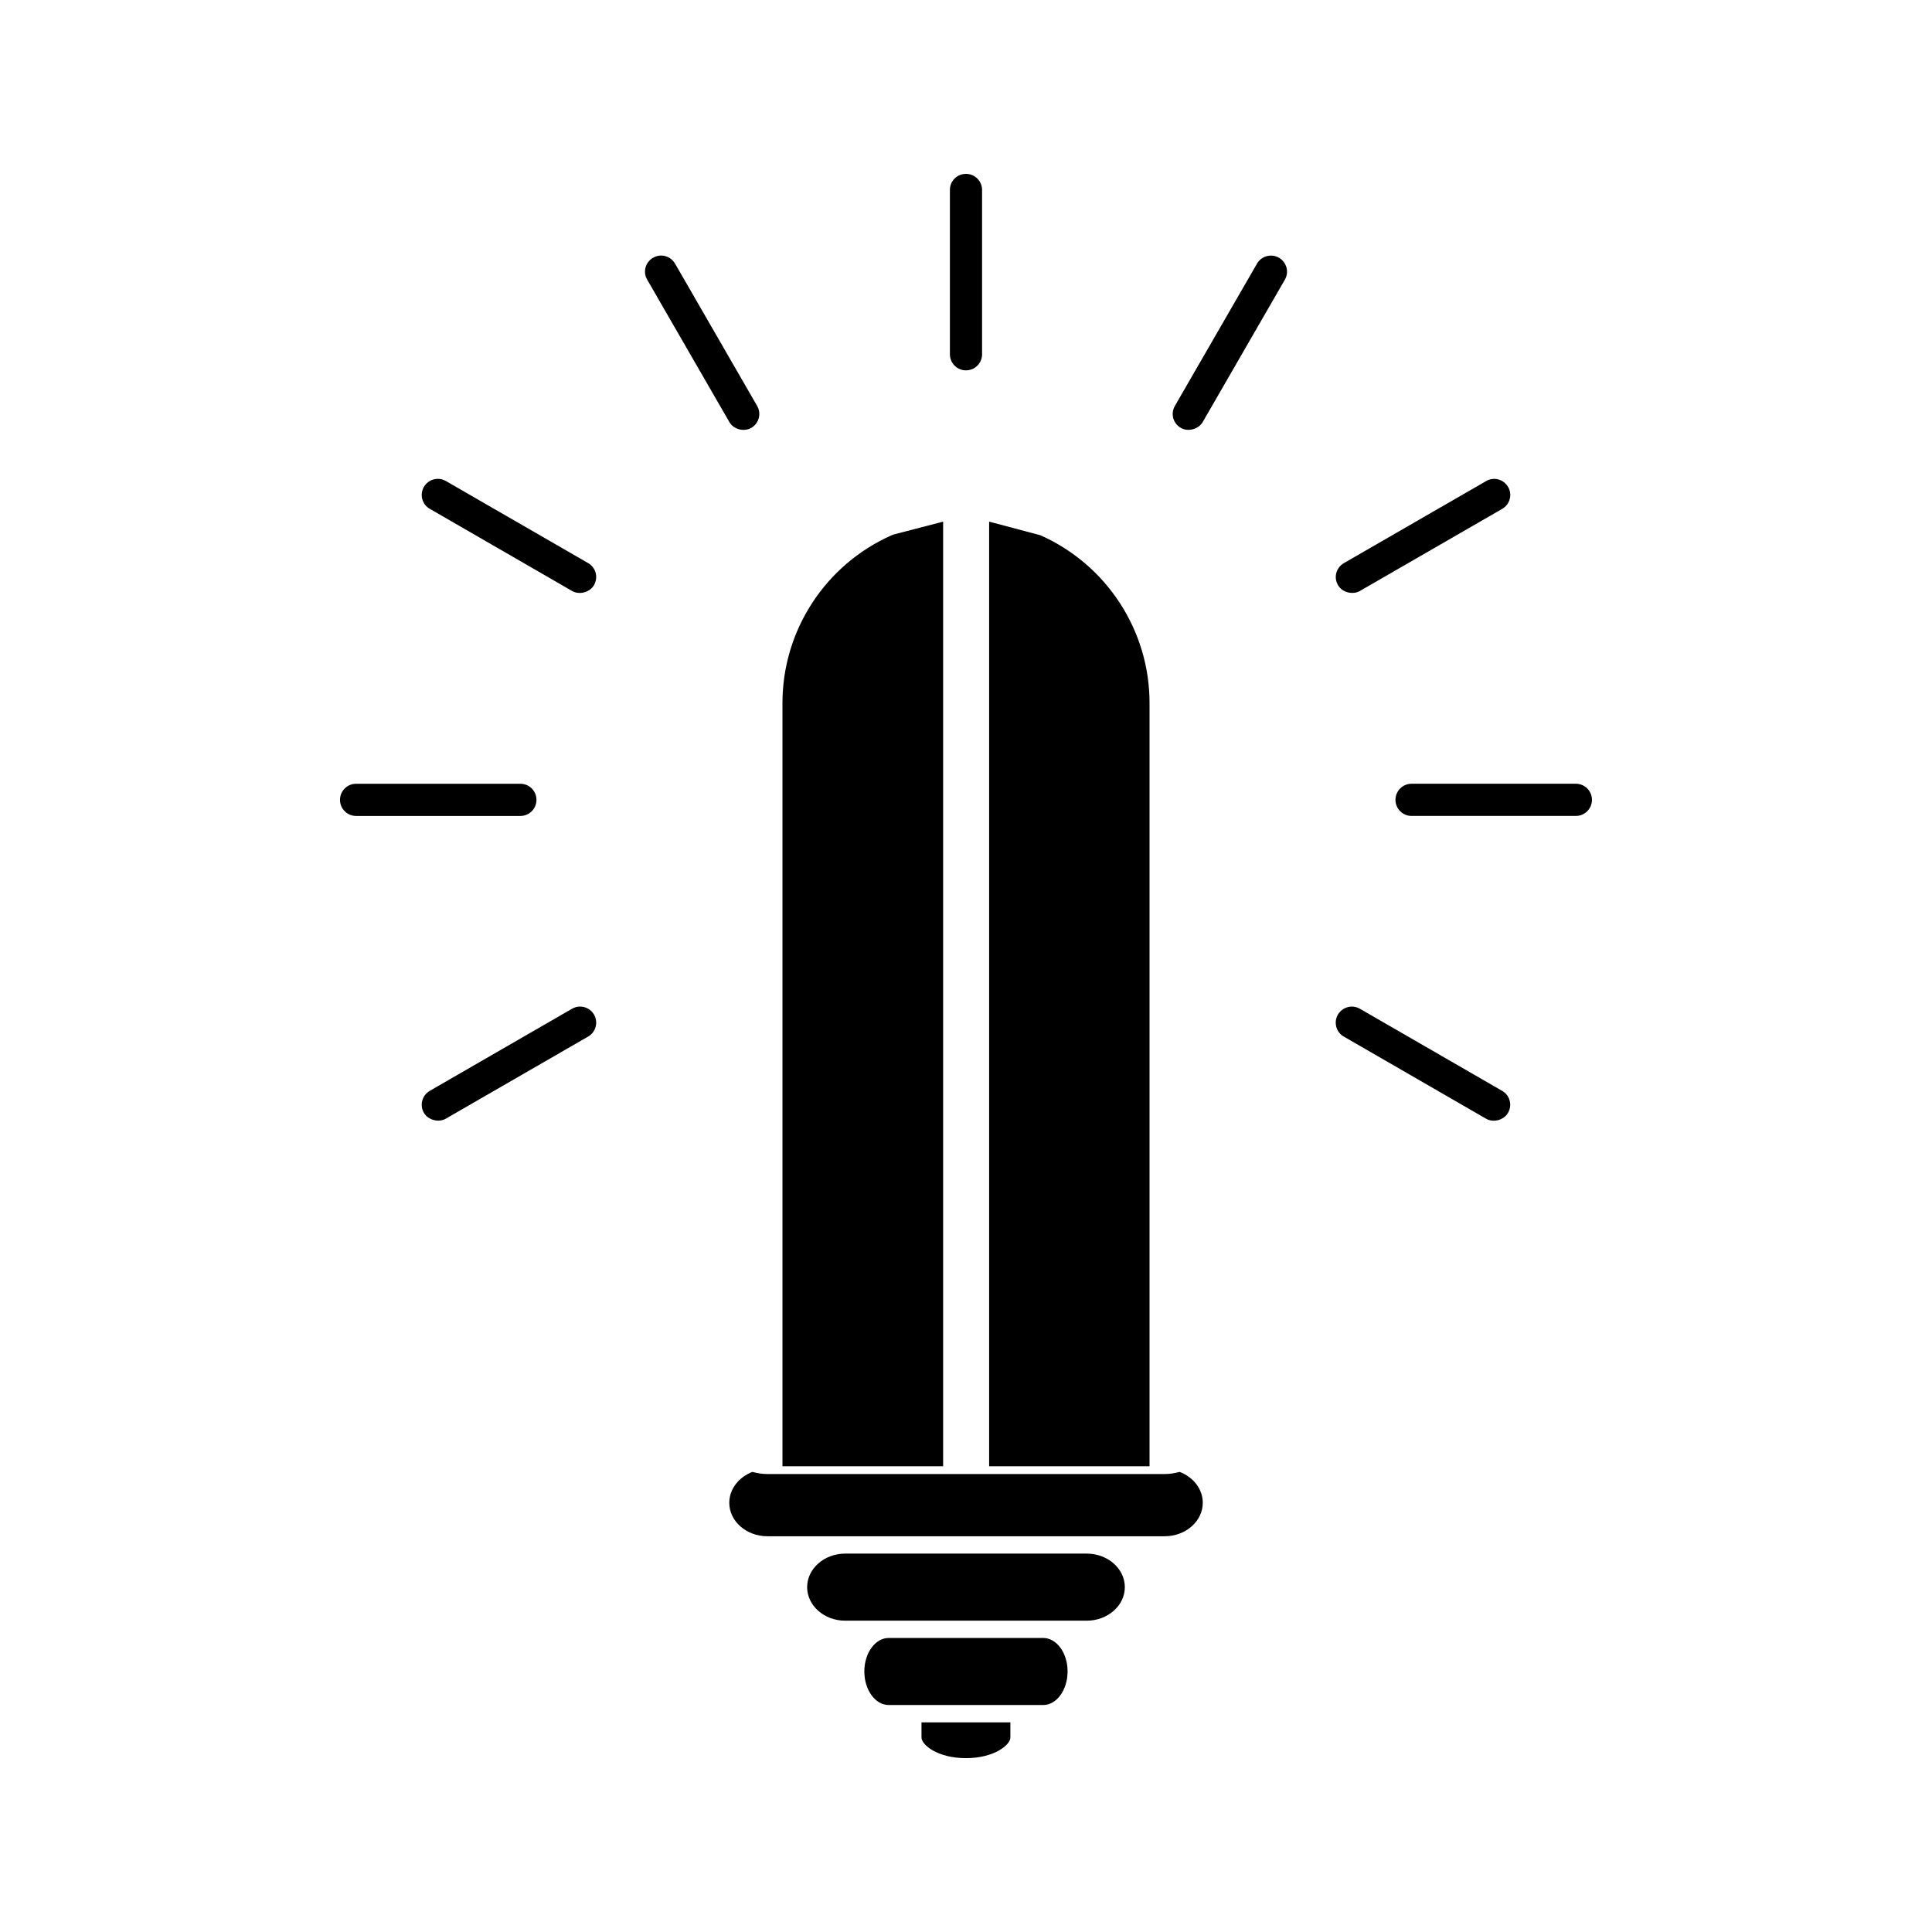
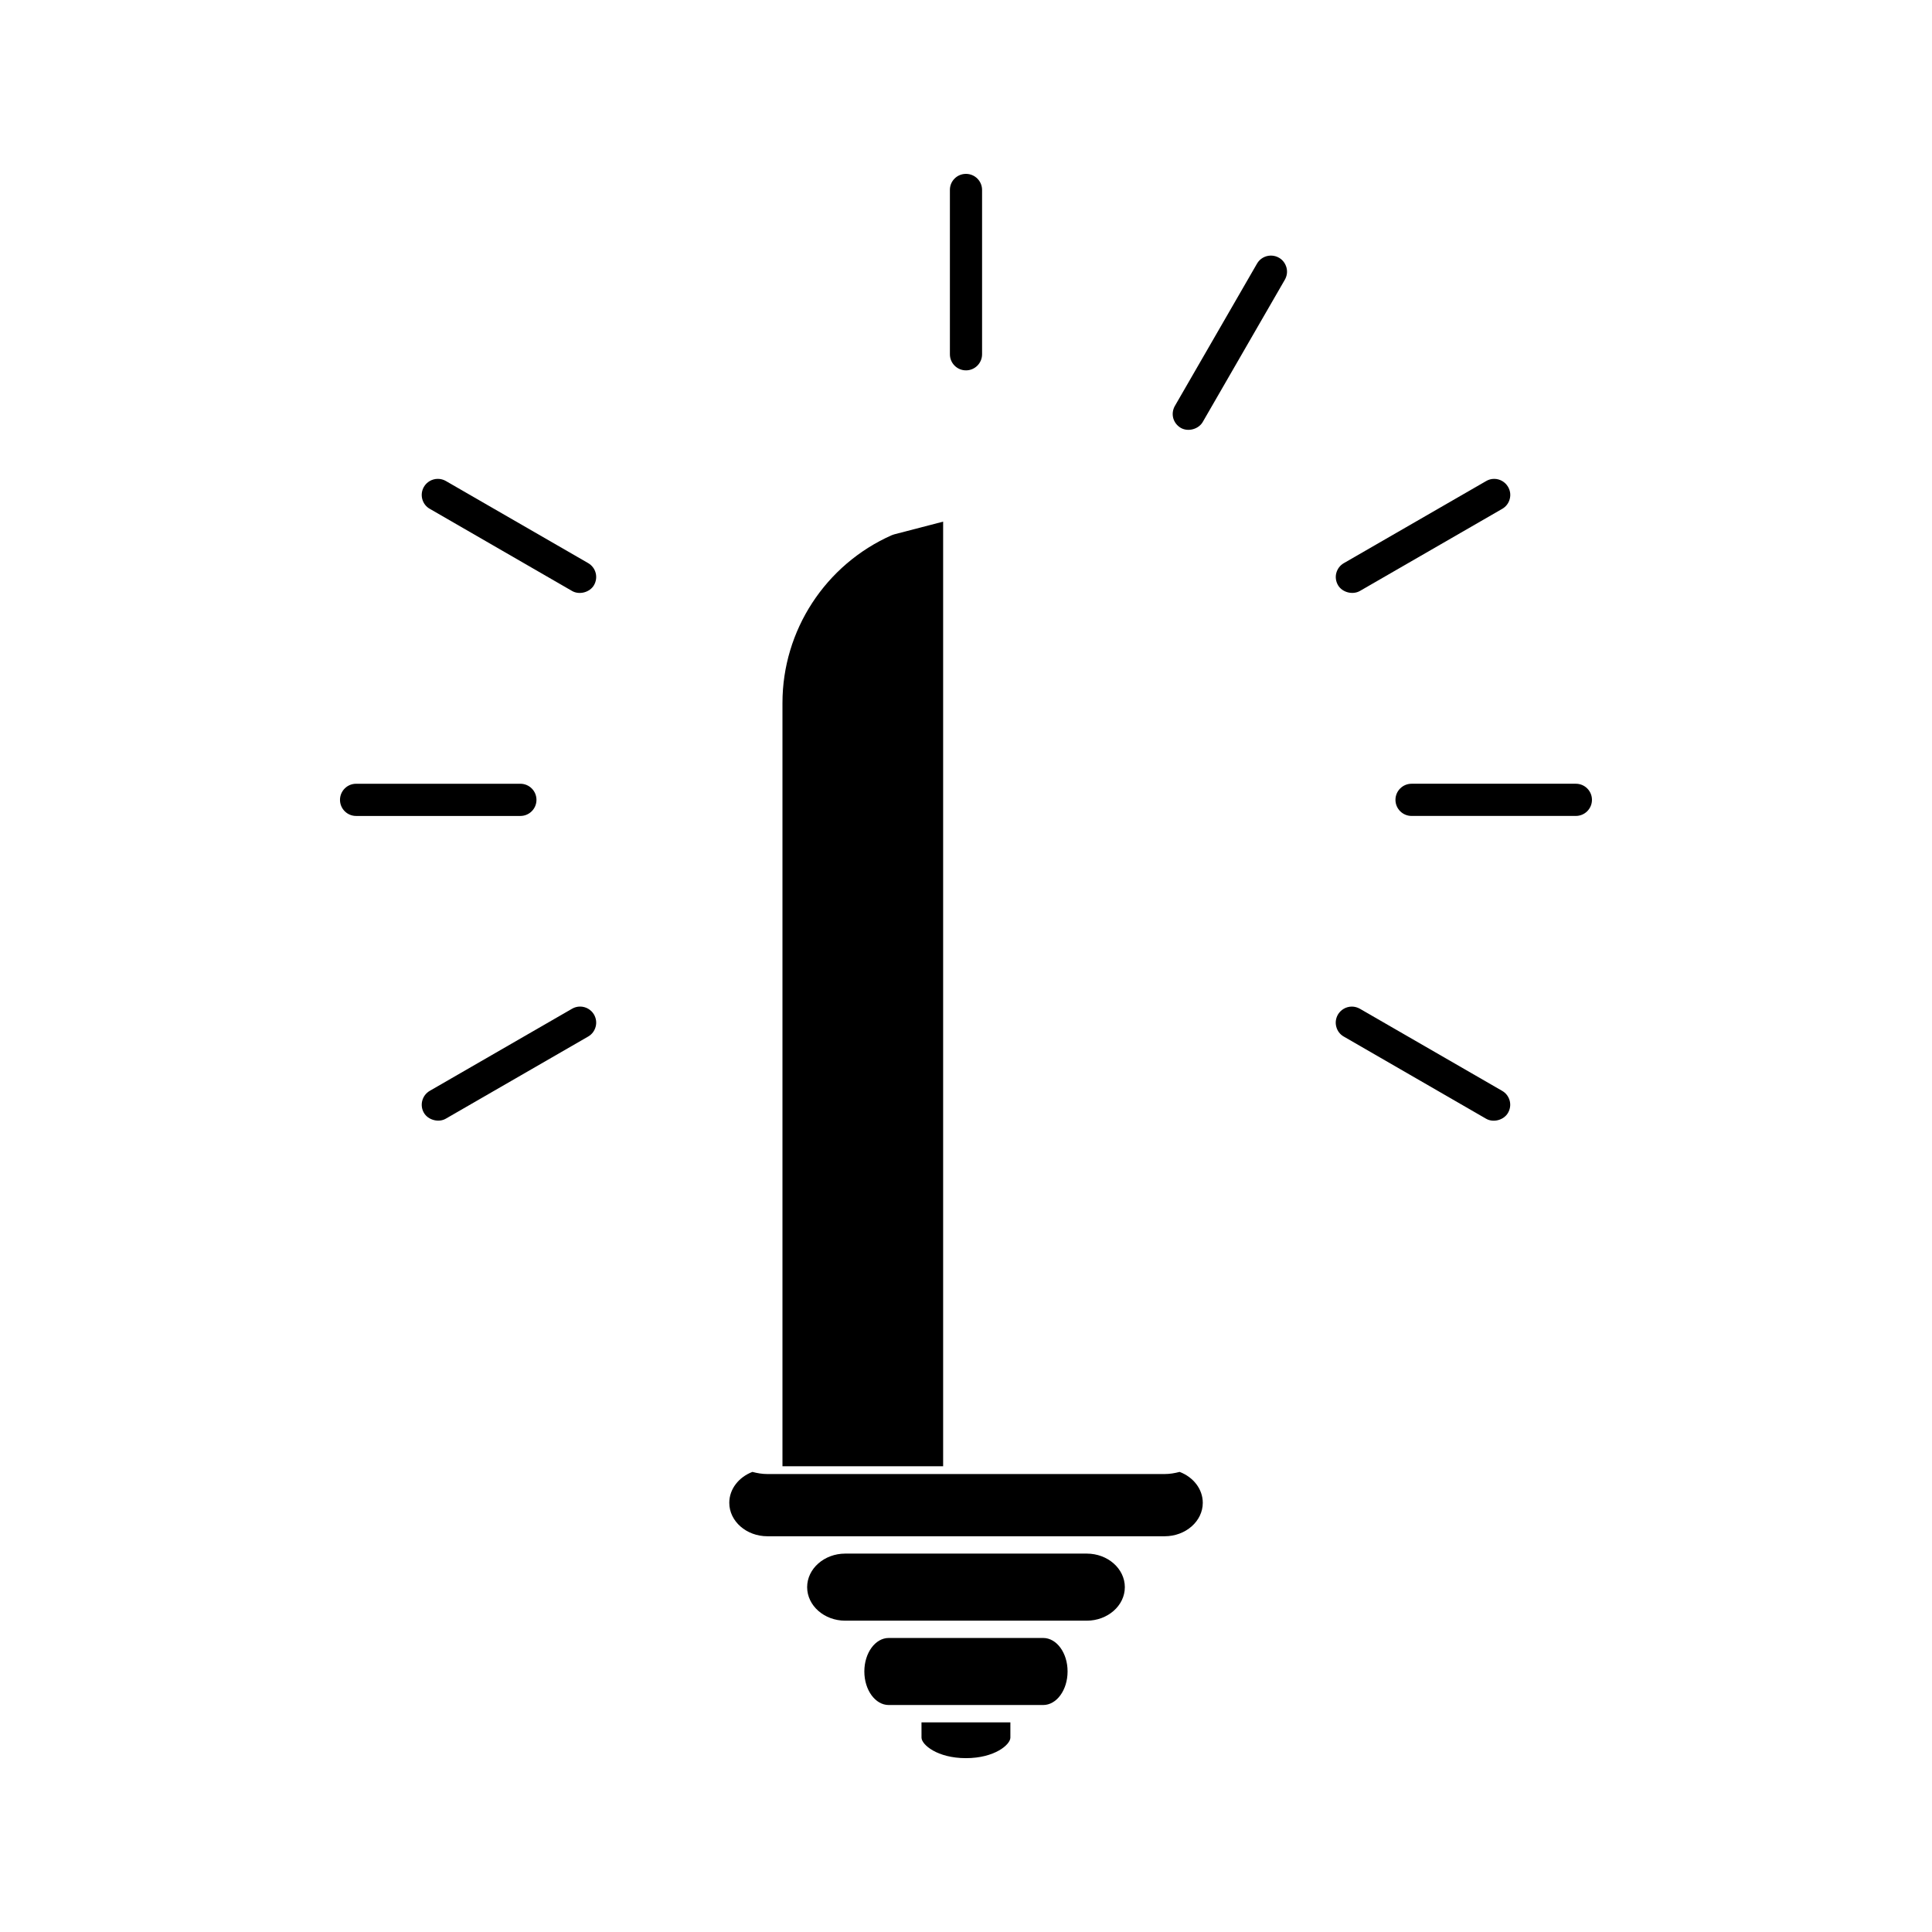
<svg xmlns="http://www.w3.org/2000/svg" fill="#000000" width="800px" height="800px" version="1.1" viewBox="144 144 512 512">
  <g>
    <path d="m432 555.72h-64c-5.566 0-10.098 4-10.098 8.891s4.523 8.887 10.098 8.887h63.984c5.578 0 10.109-3.992 10.109-8.887-0.004-4.894-4.527-8.891-10.094-8.891z" />
    <path d="m388.21 604.49c0 1.848 4.16 5.438 11.781 5.438 7.609 0 11.77-3.594 11.77-5.438v-4.047h-23.555z" />
    <path d="m420.46 578.08h-40.941c-3.574 0-6.461 3.988-6.461 8.879 0 4.906 2.898 8.887 6.461 8.887h40.934c3.574 0 6.465-3.984 6.465-8.887 0.016-4.894-2.887-8.879-6.457-8.879z" />
    <path d="m456.61 534.07c-1.273 0.332-2.586 0.566-3.984 0.566h-105.26c-1.387 0-2.699-0.23-3.973-0.566-3.594 1.375-6.125 4.523-6.125 8.191 0 4.891 4.535 8.863 10.098 8.863h105.27c5.578 0 10.113-3.984 10.113-8.863-0.004-3.672-2.535-6.824-6.133-8.191z" />
-     <path d="m448.64 330.27c0-19.172-11.352-36.609-28.926-44.426l-13.582-3.606v250.33h42.508z" />
    <path d="m393.94 282.24-12.969 3.371-0.637 0.219c-17.602 7.789-28.973 25.25-28.973 44.445v202.3h42.578z" />
    <path d="m286.17 355.97c0-2.356-1.906-4.266-4.262-4.266h-43.543c-2.348 0-4.262 1.91-4.262 4.266s1.91 4.266 4.262 4.266h43.543c2.348 0 4.262-1.906 4.262-4.266z" />
    <path d="m561.62 351.7h-43.543c-2.348 0.004-4.266 1.914-4.266 4.266 0 2.348 1.906 4.266 4.266 4.266h43.543c2.348 0 4.266-1.906 4.266-4.266s-1.91-4.266-4.266-4.266z" />
    <path d="m297.73 410.75c-0.754 0-1.484 0.199-2.129 0.578l-37.711 21.758c-2.027 1.176-2.731 3.785-1.555 5.816 1.117 1.938 3.93 2.664 5.816 1.555l37.711-21.758c0.988-0.566 1.691-1.484 1.988-2.594 0.301-1.098 0.137-2.246-0.438-3.25-0.762-1.297-2.176-2.106-3.684-2.106z" />
    <path d="m504.39 300.61 37.719-21.762c0.988-0.566 1.691-1.496 1.977-2.57 0.305-1.102 0.148-2.258-0.418-3.223-0.762-1.332-2.172-2.152-3.699-2.152-0.762 0-1.496 0.203-2.125 0.582l-37.719 21.758c-0.98 0.562-1.68 1.477-1.988 2.594-0.289 1.074-0.133 2.227 0.441 3.227 1.102 1.918 3.871 2.648 5.812 1.547z" />
    <path d="m482.97 212.32c-0.641-0.383-1.391-0.586-2.164-0.586-1.527 0-2.949 0.824-3.688 2.137l-21.762 37.703c-0.562 0.977-0.73 2.152-0.43 3.258 0.305 1.07 1.004 1.973 1.977 2.551 1.938 1.133 4.723 0.367 5.832-1.547l21.77-37.723c0.562-0.988 0.719-2.125 0.426-3.211-0.309-1.113-1.004-2.035-1.961-2.582z" />
    <path d="m399.99 242.15v-0.566l0.008 0.566c2.348 0 4.262-1.91 4.262-4.266v-43.543c0.004-2.352-1.906-4.262-4.262-4.262-1.16 0-2.231 0.445-3.023 1.242-0.805 0.797-1.242 1.875-1.242 3v43.555c-0.004 2.363 1.906 4.273 4.258 4.273z" />
-     <path d="m343.11 257.38c0.988-0.578 1.676-1.5 1.969-2.582 0.293-1.105 0.137-2.262-0.43-3.223l-21.762-37.723c-0.762-1.312-2.172-2.129-3.688-2.129-0.754 0-1.484 0.203-2.109 0.57-0.996 0.562-1.715 1.484-2.012 2.594-0.301 1.105-0.137 2.258 0.43 3.223l21.773 37.723c1.113 1.926 3.812 2.707 5.828 1.547z" />
    <path d="m542.09 433.09-37.723-21.77c-0.645-0.363-1.379-0.562-2.113-0.562-1.516 0-2.934 0.82-3.707 2.141-0.551 0.988-0.715 2.121-0.414 3.211 0.293 1.113 0.996 2.035 1.988 2.594l37.707 21.77c1.938 1.129 4.711 0.352 5.805-1.547 0.578-0.988 0.738-2.129 0.453-3.234-0.301-1.105-1-2.035-1.996-2.602z" />
-     <path d="m299.87 293.23-37.711-21.758c-0.645-0.379-1.387-0.57-2.137-0.57-1.516 0-2.938 0.82-3.688 2.129-0.566 0.988-0.723 2.129-0.426 3.25 0.309 1.098 1.004 2.012 1.977 2.555l37.711 21.773c1.938 1.129 4.727 0.367 5.82-1.547 0.566-0.988 0.73-2.141 0.438-3.238-0.293-1.098-0.988-2.004-1.984-2.594z" />
+     <path d="m299.87 293.23-37.711-21.758c-0.645-0.379-1.387-0.57-2.137-0.57-1.516 0-2.938 0.82-3.688 2.129-0.566 0.988-0.723 2.129-0.426 3.25 0.309 1.098 1.004 2.012 1.977 2.555l37.711 21.773c1.938 1.129 4.727 0.367 5.82-1.547 0.566-0.988 0.73-2.141 0.438-3.238-0.293-1.098-0.988-2.004-1.984-2.594" />
  </g>
</svg>